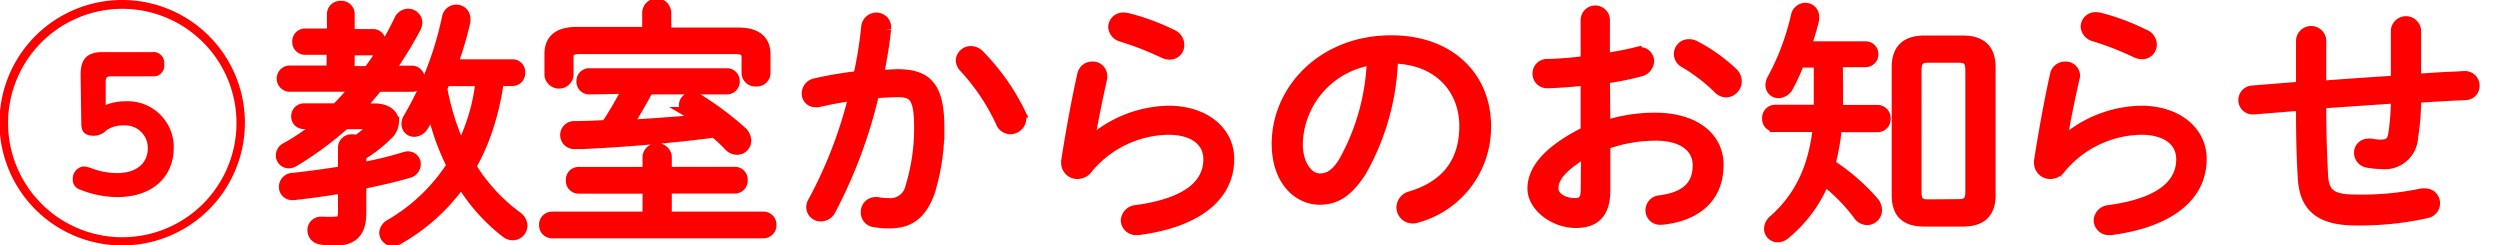
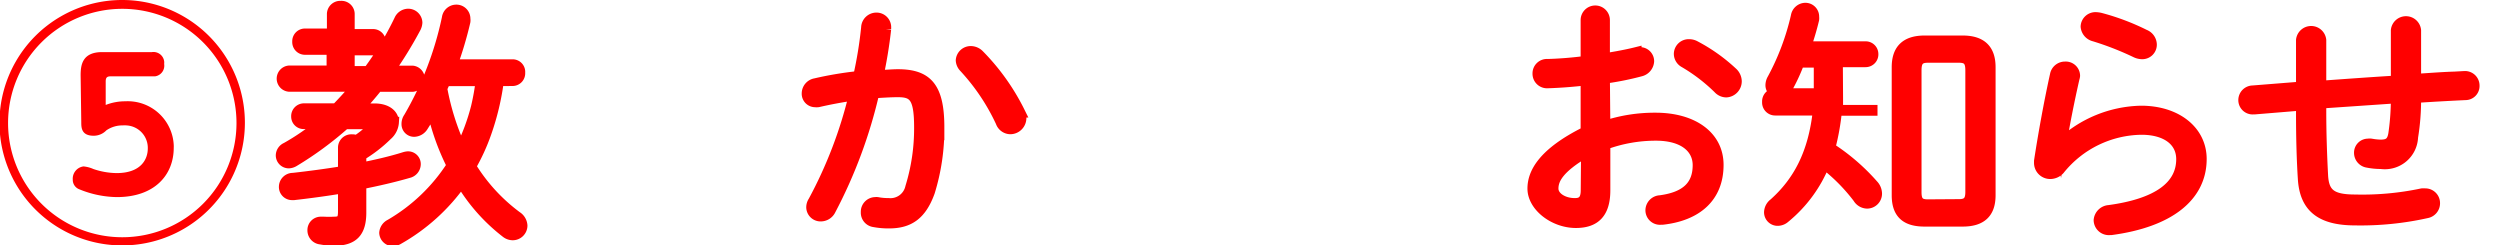
<svg xmlns="http://www.w3.org/2000/svg" id="レイヤー_1" data-name="レイヤー 1" width="232.25" height="22.8" viewBox="0 0 232.25 22.8">
  <defs>
    <style>.cls-1,.cls-2{fill:red;}.cls-2{stroke:red;stroke-miterlimit:10;}</style>
  </defs>
  <path class="cls-1" d="M22.75,11.43a11.4,11.4,0,1,1,0-.06Zm-22,0A10.61,10.61,0,1,0,11.38.82,10.61,10.61,0,0,0,.75,11.43h0ZM7.49,7c0-.94.14-2.16,2-2.16h4.63a1,1,0,0,1,1.13.85,1,1,0,0,1,0,.25,1,1,0,0,1-.83,1.15h-4.1c-.34,0-.5.07-.5.48V9.75a4.94,4.94,0,0,1,1.82-.34,4.28,4.28,0,0,1,4.5,4.06,2.26,2.26,0,0,1,0,.26c0,2.5-1.75,4.58-5.28,4.58a9.46,9.46,0,0,1-3.48-.72.94.94,0,0,1-.62-.91,1.15,1.15,0,0,1,1-1.22,2.92,2.92,0,0,1,.91.24,6.91,6.91,0,0,0,2.16.38c2.3,0,2.9-1.32,2.9-2.28a2.09,2.09,0,0,0-2-2.15,1.58,1.58,0,0,0-.31,0,2.63,2.63,0,0,0-1.54.46,1.63,1.63,0,0,1-1.18.5c-1.15,0-1.15-.77-1.15-1.27Z" />
  <path class="cls-2" d="M33.53,15.61c1.36-.27,2.75-.58,4.08-1a1.57,1.57,0,0,1,.27-.05.68.68,0,0,1,.71.69.82.82,0,0,1-.64.79c-1.34.39-2.85.74-4.42,1.05v2.66c0,1.79-.7,2.58-2.49,2.58a6.46,6.46,0,0,1-1.24-.12.81.81,0,0,1-.74-.81.74.74,0,0,1,.76-.77c.1,0,.17,0,.27,0a9.22,9.22,0,0,0,.95,0c.7,0,.86-.24.86-1V17.45c-1.53.26-3.1.47-4.59.64h-.14a.72.72,0,0,1-.76-.74.8.8,0,0,1,.81-.79c1.5-.17,3.11-.38,4.68-.64V13.69a.74.74,0,0,1,.81-.71.8.8,0,0,1,.41.09,8.31,8.31,0,0,0,1.46-1.19.47.47,0,0,0,.14-.24c0-.1-.12-.14-.33-.14H32.05A31.56,31.56,0,0,1,27.29,15a1,1,0,0,1-.45.14.71.71,0,0,1-.72-.69.79.79,0,0,1,.48-.72,21.5,21.5,0,0,0,3.25-2.24h-1.6a.66.66,0,0,1-.7-.67.69.69,0,0,1,.7-.72h3c.65-.67,1.29-1.36,1.87-2.08H26.84a.72.72,0,0,1,0-1.43h4v-2H28.32a.68.68,0,0,1-.67-.72.68.68,0,0,1,.67-.72h2.55V1.34a.74.74,0,0,1,.79-.76.73.73,0,0,1,.79.76V3.2h2.2a.68.68,0,0,1,.69.72.68.68,0,0,1-.69.72h-2.2v2h1.77a28.67,28.67,0,0,0,2.89-4.78.9.9,0,0,1,.79-.55.82.82,0,0,1,.84.79,1.21,1.21,0,0,1-.12.45A38.21,38.21,0,0,1,36.13,6.6h2.2a.72.72,0,0,1,0,1.43H35.08c-.57.72-1.17,1.41-1.79,2.08h1.5c1.15,0,1.77.55,1.77,1.24a1.71,1.71,0,0,1-.6,1.2,12.76,12.76,0,0,1-2.43,1.88ZM46.31,7.5a23.75,23.75,0,0,1-1.15,4.83,18.45,18.45,0,0,1-1.43,3.13A16.57,16.57,0,0,0,48,20.12a1.07,1.07,0,0,1,.5.84.87.87,0,0,1-.88.86,1,1,0,0,1-.6-.22,16.86,16.86,0,0,1-4.16-4.68A18,18,0,0,1,37,22.22a1,1,0,0,1-.48.15.78.78,0,0,1-.79-.74.94.94,0,0,1,.53-.77A16.86,16.86,0,0,0,42,15.37a21.81,21.81,0,0,1-1.84-5.17,14.77,14.77,0,0,1-.86,1.51,1,1,0,0,1-.81.5.67.67,0,0,1-.69-.69,1,1,0,0,1,.19-.6,31,31,0,0,0,3.56-9.25.85.85,0,0,1,.83-.74.8.8,0,0,1,.82.82.86.86,0,0,1,0,.26,34.76,34.76,0,0,1-1.19,4h5.59a.67.67,0,0,1,.69.74.68.68,0,0,1-.69.74Zm-4.94,0c-.1.24-.22.48-.32.72a23.32,23.32,0,0,0,1.77,5.59,19.35,19.35,0,0,0,1.44-3.89,22.3,22.3,0,0,0,.43-2.42Z" />
-   <path class="cls-2" d="M53.74,17.49a.68.68,0,0,1-.67-.74.67.67,0,0,1,.67-.74h6.45V14.53a.87.87,0,0,1,1.72,0V16h6.35a.68.68,0,0,1,.7.74.69.69,0,0,1-.7.74H61.91v2.68h9a.7.7,0,0,1,.72.74.71.71,0,0,1-.72.74H51.3a.71.71,0,0,1-.72-.74.7.7,0,0,1,.72-.74h8.89V17.49ZM68.6,3.06c1.81,0,2.48.81,2.48,2V6.79a.76.76,0,0,1-.83.74.77.77,0,0,1-.86-.74V5.35c0-.55-.22-.83-1.13-.83H53.9c-.9,0-1.12.28-1.12.79V7a.86.86,0,0,1-1.7,0v-2c0-1.2.67-2,2.49-2h6.59V1.2a.85.85,0,0,1,1.7,0V3.06ZM54.74,8.27a.68.68,0,0,1-.69-.72.68.68,0,0,1,.69-.71H67.5a.68.68,0,0,1,.72.71.69.69,0,0,1-.72.72H60.24c-.65,1.15-1.25,2.29-2,3.37,2.25-.14,4.52-.29,6.76-.5-.33-.27-.66-.5-1-.7a.81.81,0,0,1-.43-.69.72.72,0,0,1,.74-.69,1.27,1.27,0,0,1,.6.19,29.3,29.3,0,0,1,4,3,1.18,1.18,0,0,1,.38.79.81.81,0,0,1-.81.84,1,1,0,0,1-.76-.36,16.23,16.23,0,0,0-1.34-1.24c-4.35.57-8.79.91-12.28,1.07l-.7,0a.81.81,0,0,1-.86-.82.79.79,0,0,1,.84-.78c.93,0,1.91-.05,2.94-.1a28.86,28.86,0,0,0,2-3.44Z" />
  <path class="cls-2" d="M77.15,19.5a1,1,0,0,1-.89.57.83.83,0,0,1-.86-.81,1,1,0,0,1,.17-.55,40.75,40.75,0,0,0,3.78-9.87C78.18,9,77,9.23,76,9.46a.91.91,0,0,1-.26,0,.75.75,0,0,1-.76-.79.93.93,0,0,1,.78-.9,33,33,0,0,1,4-.67,38,38,0,0,0,.74-4.54.92.92,0,0,1,.91-.89.86.86,0,0,1,.88.91v.12A42.56,42.56,0,0,1,81.59,7c.67,0,1.27-.07,1.82-.07,2.72,0,3.82,1.17,3.82,4.9a19.7,19.7,0,0,1-.88,6c-.77,2.12-1.91,2.89-3.75,2.89a7.18,7.18,0,0,1-1.39-.12.85.85,0,0,1-.74-.89.86.86,0,0,1,.86-.9.68.68,0,0,1,.19,0,5,5,0,0,0,1,.09A1.92,1.92,0,0,0,84.6,17.4a18.52,18.52,0,0,0,.82-5.57c0-2.82-.53-3.3-2-3.3-.7,0-1.44.05-2.23.1A45,45,0,0,1,77.15,19.5Zm17.58-9.08a1.14,1.14,0,0,1,.12.55,1,1,0,0,1-1,1,.94.94,0,0,1-.86-.64,19.59,19.59,0,0,0-3.42-5.09,1,1,0,0,1-.28-.63.89.89,0,0,1,.9-.83,1.07,1.07,0,0,1,.74.31A20.46,20.46,0,0,1,94.73,10.42Z" />
-   <path class="cls-2" d="M101.11,13.38a11.16,11.16,0,0,1,7.45-3.06c3.28,0,5.6,1.84,5.6,4.45,0,3.49-3,5.85-8.39,6.57h-.15a.91.91,0,0,1-1-.88,1,1,0,0,1,.93-.91c4.59-.62,6.74-2.3,6.74-4.76,0-1.69-1.41-2.77-3.73-2.77a9.92,9.92,0,0,0-7.62,3.73,1.16,1.16,0,0,1-.86.38,1,1,0,0,1-1-1v-.17c.39-2.48.91-5.42,1.49-8a.9.9,0,0,1,.9-.74.83.83,0,0,1,.89.82,1,1,0,0,1,0,.23c-.48,2.11-.91,4.28-1.22,6.17Zm7.76-10.15a1,1,0,0,1,.65.93.84.84,0,0,1-.86.88,1.32,1.32,0,0,1-.57-.14,28.53,28.53,0,0,0-3.87-1.51,1,1,0,0,1-.77-.88.88.88,0,0,1,1-.84,2,2,0,0,1,.35.05A21,21,0,0,1,108.87,3.23Z" />
-   <path class="cls-2" d="M118.64,13.36c0-5,4.23-9.58,10.61-9.58,5.47,0,8.77,3.41,8.77,7.93a8.68,8.68,0,0,1-6.38,8.48,1.26,1.26,0,0,1-.41.07,1,1,0,0,1-1-1,1.06,1.06,0,0,1,.84-1c3.28-1,5-3.18,5-6.55s-2.34-6.24-6.69-6.31a22.52,22.52,0,0,1-2.91,10.47c-1.32,2.08-2.51,2.65-3.87,2.65C120.58,18.52,118.64,16.73,118.64,13.36Zm1.89,0c0,2,1,3.25,2.08,3.25.76,0,1.46-.31,2.24-1.58a20.74,20.74,0,0,0,2.63-9.48A8.09,8.09,0,0,0,120.53,13.36Z" />
  <path class="cls-2" d="M149.1,11.71a14.7,14.7,0,0,1,4.71-.74c3.42,0,5.81,1.65,5.81,4.35,0,3-2,4.71-5.19,5.06h-.14a.85.85,0,0,1-.93-.86.91.91,0,0,1,.88-.88c2.48-.33,3.51-1.46,3.51-3.3,0-1.53-1.26-2.77-3.92-2.77a13.66,13.66,0,0,0-4.73.84v4.27c0,2.11-.93,3-2.7,3-2.05,0-4-1.53-4-3.16,0-1.43.93-3.29,4.94-5.28V7.43c-1.26.15-2.51.24-3.56.27a.85.85,0,0,1-.91-.86.84.84,0,0,1,.91-.86,34.67,34.67,0,0,0,3.56-.29V1.87a.86.86,0,0,1,1.72,0V5.45c1.08-.17,2.1-.36,2.94-.57a1.32,1.32,0,0,1,.31,0,.81.81,0,0,1,.86.81,1,1,0,0,1-.76.91,26.77,26.77,0,0,1-3.35.67Zm-1.72,2.39c-2.65,1.53-3.1,2.6-3.1,3.42s1,1.41,2.07,1.38c.79,0,1-.52,1-1.22Zm13.53-7.38a1.13,1.13,0,0,1,.4.83,1,1,0,0,1-.93,1,1,1,0,0,1-.74-.34,16.14,16.14,0,0,0-3.15-2.41A.91.91,0,0,1,156,5a.88.88,0,0,1,.91-.86,1.15,1.15,0,0,1,.52.12A15.85,15.85,0,0,1,160.91,6.72Z" />
-   <path class="cls-2" d="M170.72,9.08c0,.38,0,.79,0,1.17h3.7a.72.72,0,0,1,.72.77.71.71,0,0,1-.72.76h-3.8a21.42,21.42,0,0,1-.62,3.49,19,19,0,0,1,4,3.44,1.19,1.19,0,0,1,.34.79.89.89,0,0,1-.88.91,1,1,0,0,1-.84-.5,16.93,16.93,0,0,0-3.13-3.16,12.49,12.49,0,0,1-3.68,5,1,1,0,0,1-.65.26.76.76,0,0,1-.78-.76,1.06,1.06,0,0,1,.43-.81c2.24-2,3.68-4.62,4.11-8.68h-4a.71.71,0,0,1-.72-.76.72.72,0,0,1,.72-.77H169c0-.43,0-.88,0-1.36V5.78h-1.86A17.12,17.12,0,0,1,166.13,8a1.07,1.07,0,0,1-.9.62.7.7,0,0,1-.72-.72,1.18,1.18,0,0,1,.17-.57,23,23,0,0,0,2.19-5.83.88.88,0,0,1,.84-.74.78.78,0,0,1,.79.81,1,1,0,0,1,0,.24,25.44,25.44,0,0,1-.75,2.53h5.6A.68.68,0,0,1,174,5a.69.69,0,0,1-.69.74h-2.61Zm8.08,11.47c-1.68,0-2.56-.67-2.56-2.41V6.24c0-1.65.84-2.44,2.56-2.44h3.53c1.72,0,2.56.79,2.56,2.44v11.9c0,1.65-.84,2.41-2.56,2.41ZM182,19c.82,0,1.08-.38,1.08-1.17V6.53c0-.87-.29-1.2-1.08-1.2h-2.91c-.79,0-1.08.33-1.08,1.2V17.85c0,.86.29,1.17,1.08,1.17Z" />
+   <path class="cls-2" d="M170.72,9.08c0,.38,0,.79,0,1.17h3.7h-3.8a21.42,21.42,0,0,1-.62,3.49,19,19,0,0,1,4,3.44,1.19,1.19,0,0,1,.34.79.89.89,0,0,1-.88.91,1,1,0,0,1-.84-.5,16.93,16.93,0,0,0-3.13-3.16,12.49,12.49,0,0,1-3.68,5,1,1,0,0,1-.65.26.76.76,0,0,1-.78-.76,1.06,1.06,0,0,1,.43-.81c2.24-2,3.68-4.62,4.11-8.68h-4a.71.71,0,0,1-.72-.76.72.72,0,0,1,.72-.77H169c0-.43,0-.88,0-1.36V5.78h-1.86A17.12,17.12,0,0,1,166.13,8a1.07,1.07,0,0,1-.9.62.7.7,0,0,1-.72-.72,1.18,1.18,0,0,1,.17-.57,23,23,0,0,0,2.19-5.83.88.88,0,0,1,.84-.74.78.78,0,0,1,.79.81,1,1,0,0,1,0,.24,25.44,25.44,0,0,1-.75,2.53h5.6A.68.68,0,0,1,174,5a.69.69,0,0,1-.69.74h-2.61Zm8.08,11.47c-1.68,0-2.56-.67-2.56-2.41V6.24c0-1.65.84-2.44,2.56-2.44h3.53c1.72,0,2.56.79,2.56,2.44v11.9c0,1.65-.84,2.41-2.56,2.41ZM182,19c.82,0,1.08-.38,1.08-1.17V6.53c0-.87-.29-1.2-1.08-1.2h-2.91c-.79,0-1.08.33-1.08,1.2V17.85c0,.86.29,1.17,1.08,1.17Z" />
  <path class="cls-2" d="M191.46,13.38a11.16,11.16,0,0,1,7.45-3.06c3.28,0,5.59,1.84,5.59,4.45,0,3.49-3,5.85-8.38,6.57H196a.91.91,0,0,1-1-.88,1,1,0,0,1,.93-.91c4.59-.62,6.74-2.3,6.74-4.76,0-1.69-1.41-2.77-3.73-2.77a9.92,9.92,0,0,0-7.62,3.73,1.16,1.16,0,0,1-.86.38,1,1,0,0,1-1-1v-.17c.38-2.48.91-5.42,1.48-8a.91.91,0,0,1,.91-.74.83.83,0,0,1,.89.82,1,1,0,0,1-.05.23c-.48,2.11-.91,4.28-1.22,6.17Zm7.76-10.15a1,1,0,0,1,.65.93A.85.85,0,0,1,199,5a1.39,1.39,0,0,1-.58-.14,27.54,27.54,0,0,0-3.87-1.51,1,1,0,0,1-.76-.88.88.88,0,0,1,.95-.84,2.23,2.23,0,0,1,.36.05A21.44,21.44,0,0,1,199.22,3.23Z" />
  <path class="cls-2" d="M224.42,7.36c1.49-.09,2.35-.17,3.64-.21l.9-.05a.85.85,0,0,1,.89.86.81.81,0,0,1-.81.84c-1.53.07-3.09.16-4.62.26a21.45,21.45,0,0,1-.28,3.68,2.59,2.59,0,0,1-2.94,2.46,6.35,6.35,0,0,1-1.24-.12.89.89,0,0,1-.77-.88.8.8,0,0,1,.81-.82.92.92,0,0,1,.29,0,5.67,5.67,0,0,0,.86.09c.72,0,1.08-.21,1.22-1a22.51,22.51,0,0,0,.24-3.37l-7,.48v.72c0,2.2.08,4.3.17,6s.81,2.27,3,2.27A26.75,26.75,0,0,0,225,18a1.57,1.57,0,0,1,.29,0,.87.87,0,0,1,.89.89.9.9,0,0,1-.74.88,28.14,28.14,0,0,1-6.65.67c-3.25,0-4.66-1.24-4.82-3.83-.12-1.88-.17-3.89-.17-6.16V9.77l-4.37.36h-.1a.83.83,0,0,1-.89-.83.86.86,0,0,1,.84-.86l4.52-.36V3.73a.91.91,0,0,1,1.81,0V8c2.35-.17,4.69-.34,7-.48V2.82a.91.91,0,0,1,1.81,0Z" />
</svg>